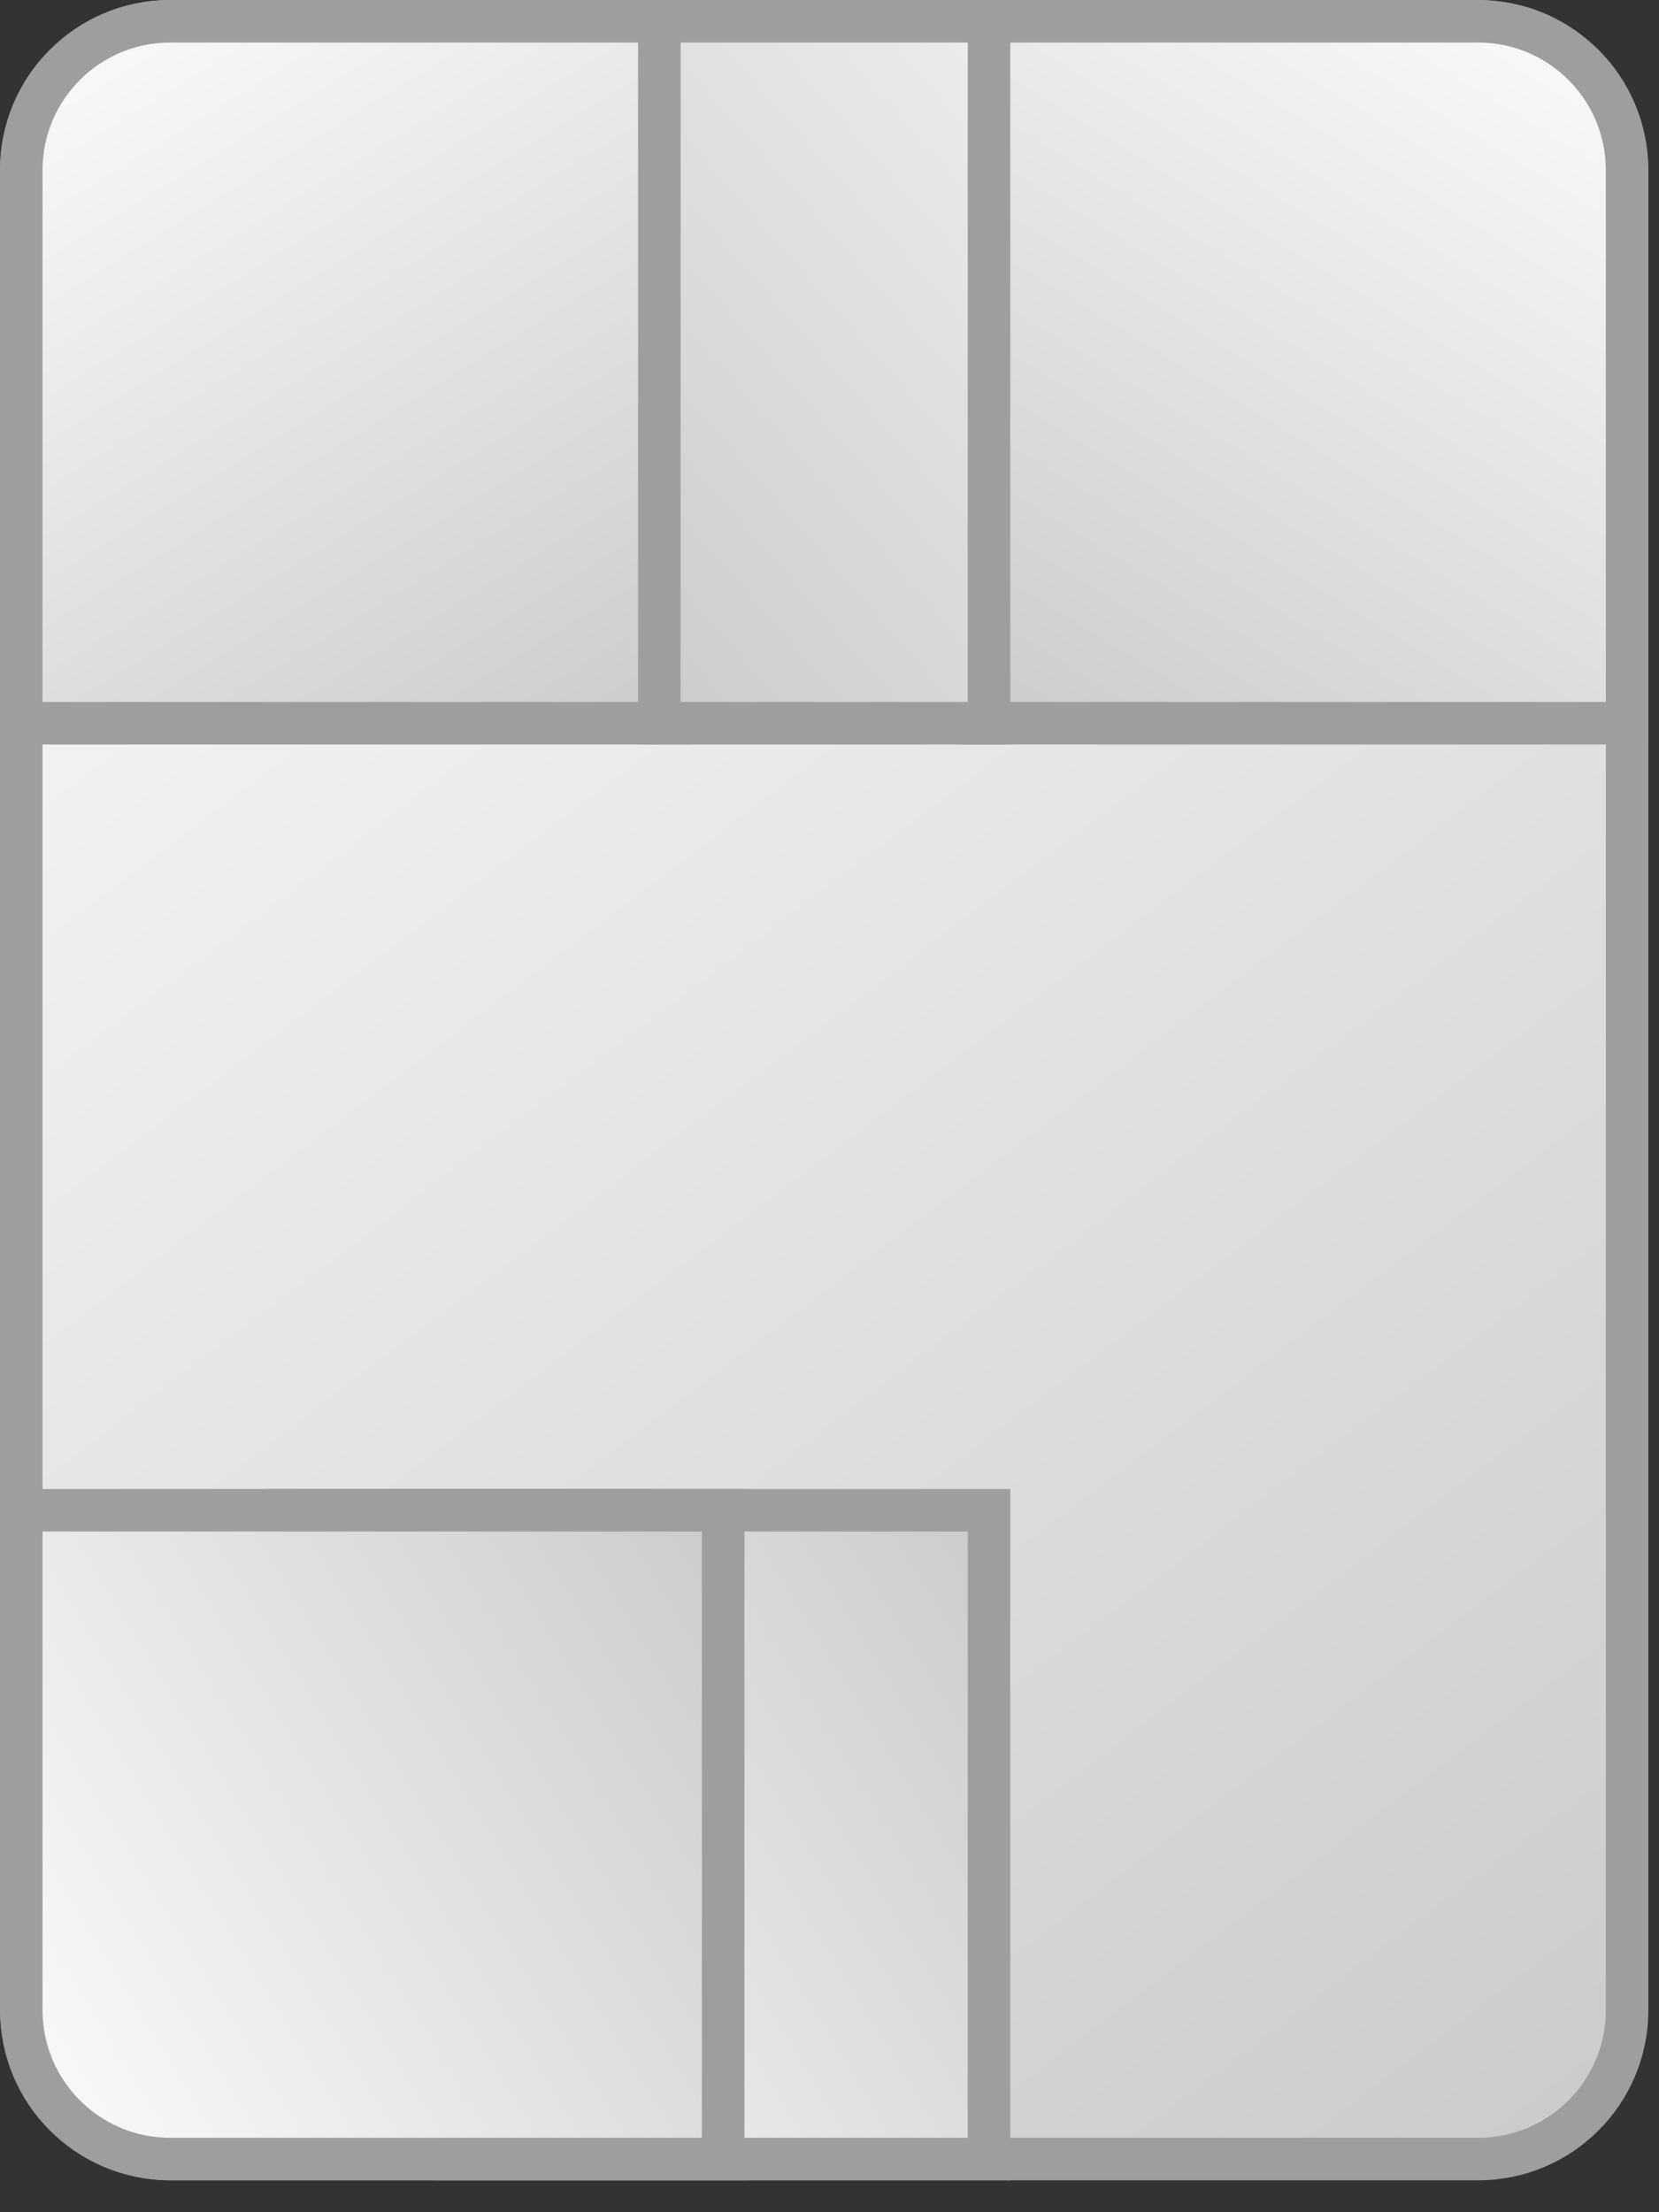
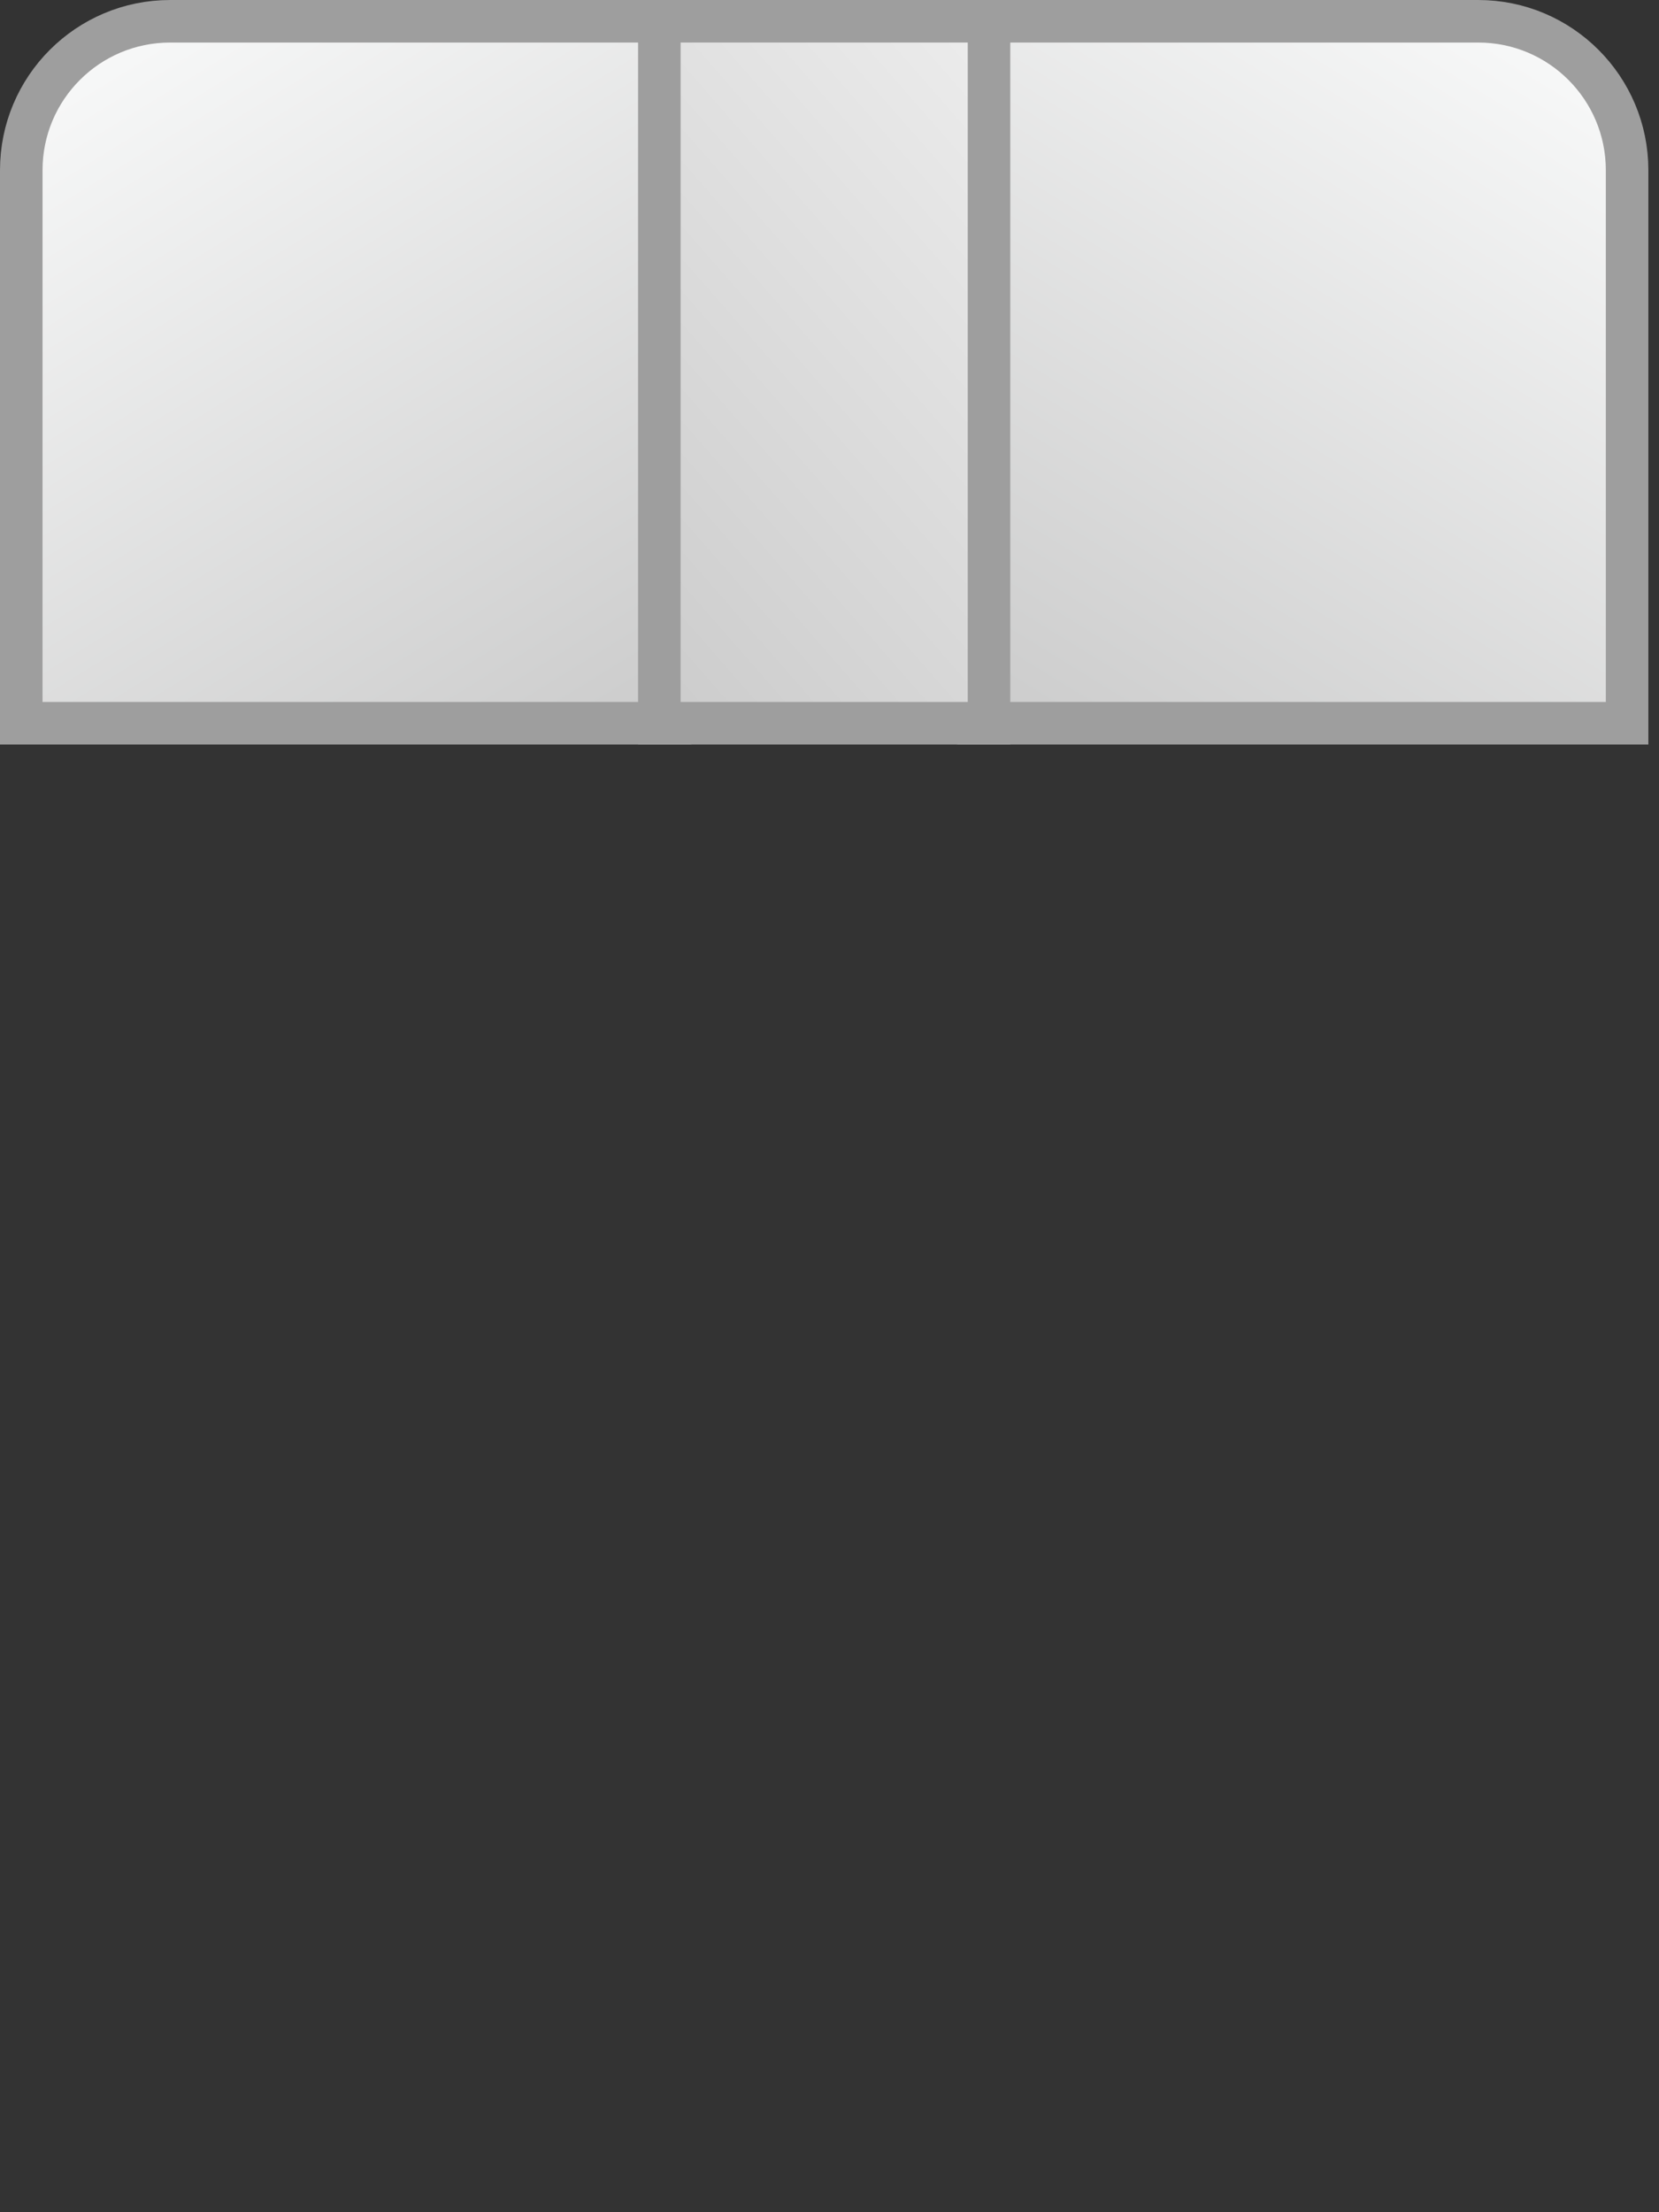
<svg xmlns="http://www.w3.org/2000/svg" width="39" height="52" viewBox="0 0 39 52" fill="none">
  <rect x="0" y="0" width="39" height="52" fill="#333333" stroke="none" />
-   <rect x="0.5" y="0.5" width="37.75" height="50.25" rx="3.5" fill="url(#paint0_linear_256_618)" stroke="#9E9E9E" />
  <path d="M4 0.5H15.75V17H0.5V4C0.5 2.067 2.067 0.5 4 0.5Z" fill="url(#paint1_linear_256_618)" stroke="#9E9E9E" />
-   <path d="M6.75 47.25L6.75 35.5L23.25 35.5L23.25 50.75L10.25 50.75C8.317 50.75 6.75 49.183 6.75 47.25Z" fill="url(#paint2_linear_256_618)" stroke="#9E9E9E" />
-   <path d="M0.5 47.25L0.5 35.5L17 35.5L17 50.75L4 50.75C2.067 50.75 0.5 49.183 0.5 47.25Z" fill="url(#paint3_linear_256_618)" stroke="#9E9E9E" />
  <path d="M34.75 0.5H23V17H38.25V4C38.25 2.067 36.683 0.5 34.75 0.5Z" fill="url(#paint4_linear_256_618)" stroke="#9E9E9E" />
  <path d="M15.5 0.5V17H23.25V0.5H15.5Z" fill="url(#paint5_linear_256_618)" stroke="#9E9E9E" />
  <defs>
    <linearGradient id="paint0_linear_256_618" x1="0" y1="0" x2="38.75" y2="51.25" gradientUnits="userSpaceOnUse">
      <stop stop-color="#FCFDFD" />
      <stop offset="1" stop-color="#CACACA" />
    </linearGradient>
    <linearGradient id="paint1_linear_256_618" x1="0" y1="0" x2="12.279" y2="19.945" gradientUnits="userSpaceOnUse">
      <stop stop-color="#FCFDFD" />
      <stop offset="1" stop-color="#CACACA" />
    </linearGradient>
    <linearGradient id="paint2_linear_256_618" x1="6.25" y1="51.25" x2="26.195" y2="38.971" gradientUnits="userSpaceOnUse">
      <stop stop-color="#FCFDFD" />
      <stop offset="1" stop-color="#CACACA" />
    </linearGradient>
    <linearGradient id="paint3_linear_256_618" x1="0" y1="51.25" x2="19.945" y2="38.971" gradientUnits="userSpaceOnUse">
      <stop stop-color="#FCFDFD" />
      <stop offset="1" stop-color="#CACACA" />
    </linearGradient>
    <linearGradient id="paint4_linear_256_618" x1="38.75" y1="0" x2="26.471" y2="19.945" gradientUnits="userSpaceOnUse">
      <stop stop-color="#FCFDFD" />
      <stop offset="1" stop-color="#CACACA" />
    </linearGradient>
    <linearGradient id="paint5_linear_256_618" x1="23.75" y1="0" x2="10.12" y2="11.921" gradientUnits="userSpaceOnUse">
      <stop stop-color="#EEEEEE" />
      <stop offset="1" stop-color="#CACACA" />
    </linearGradient>
  </defs>
</svg>